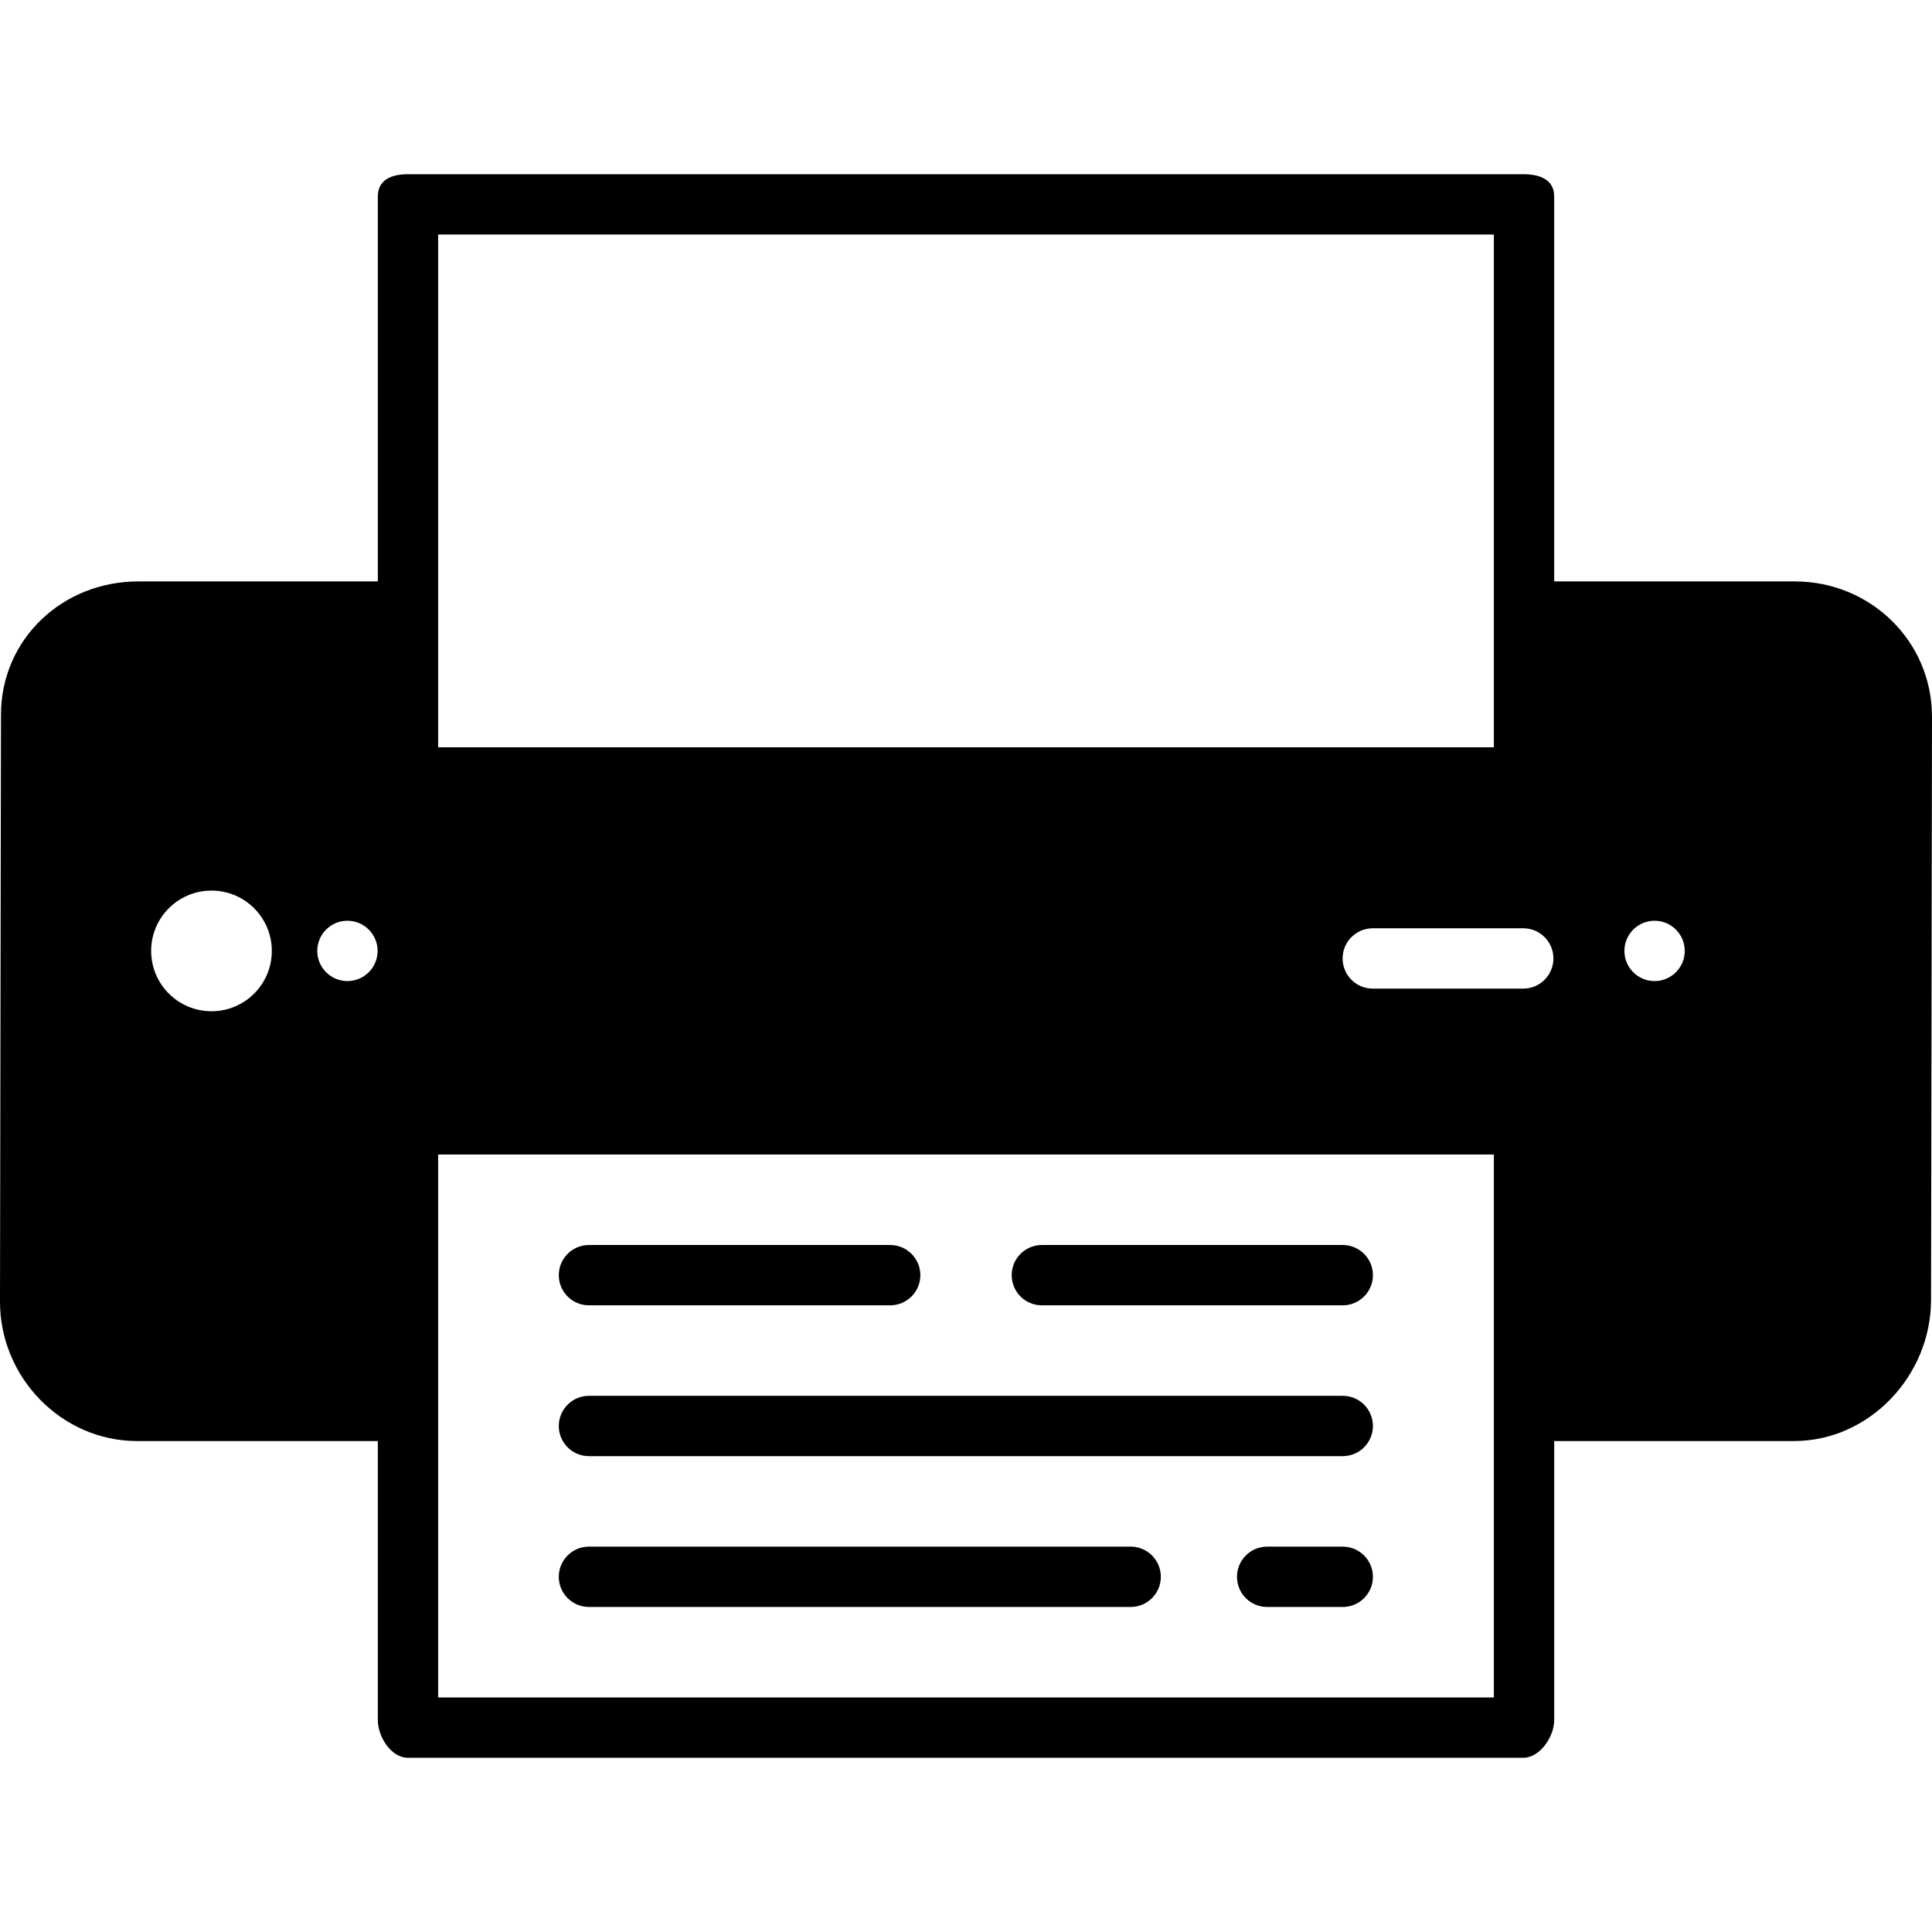
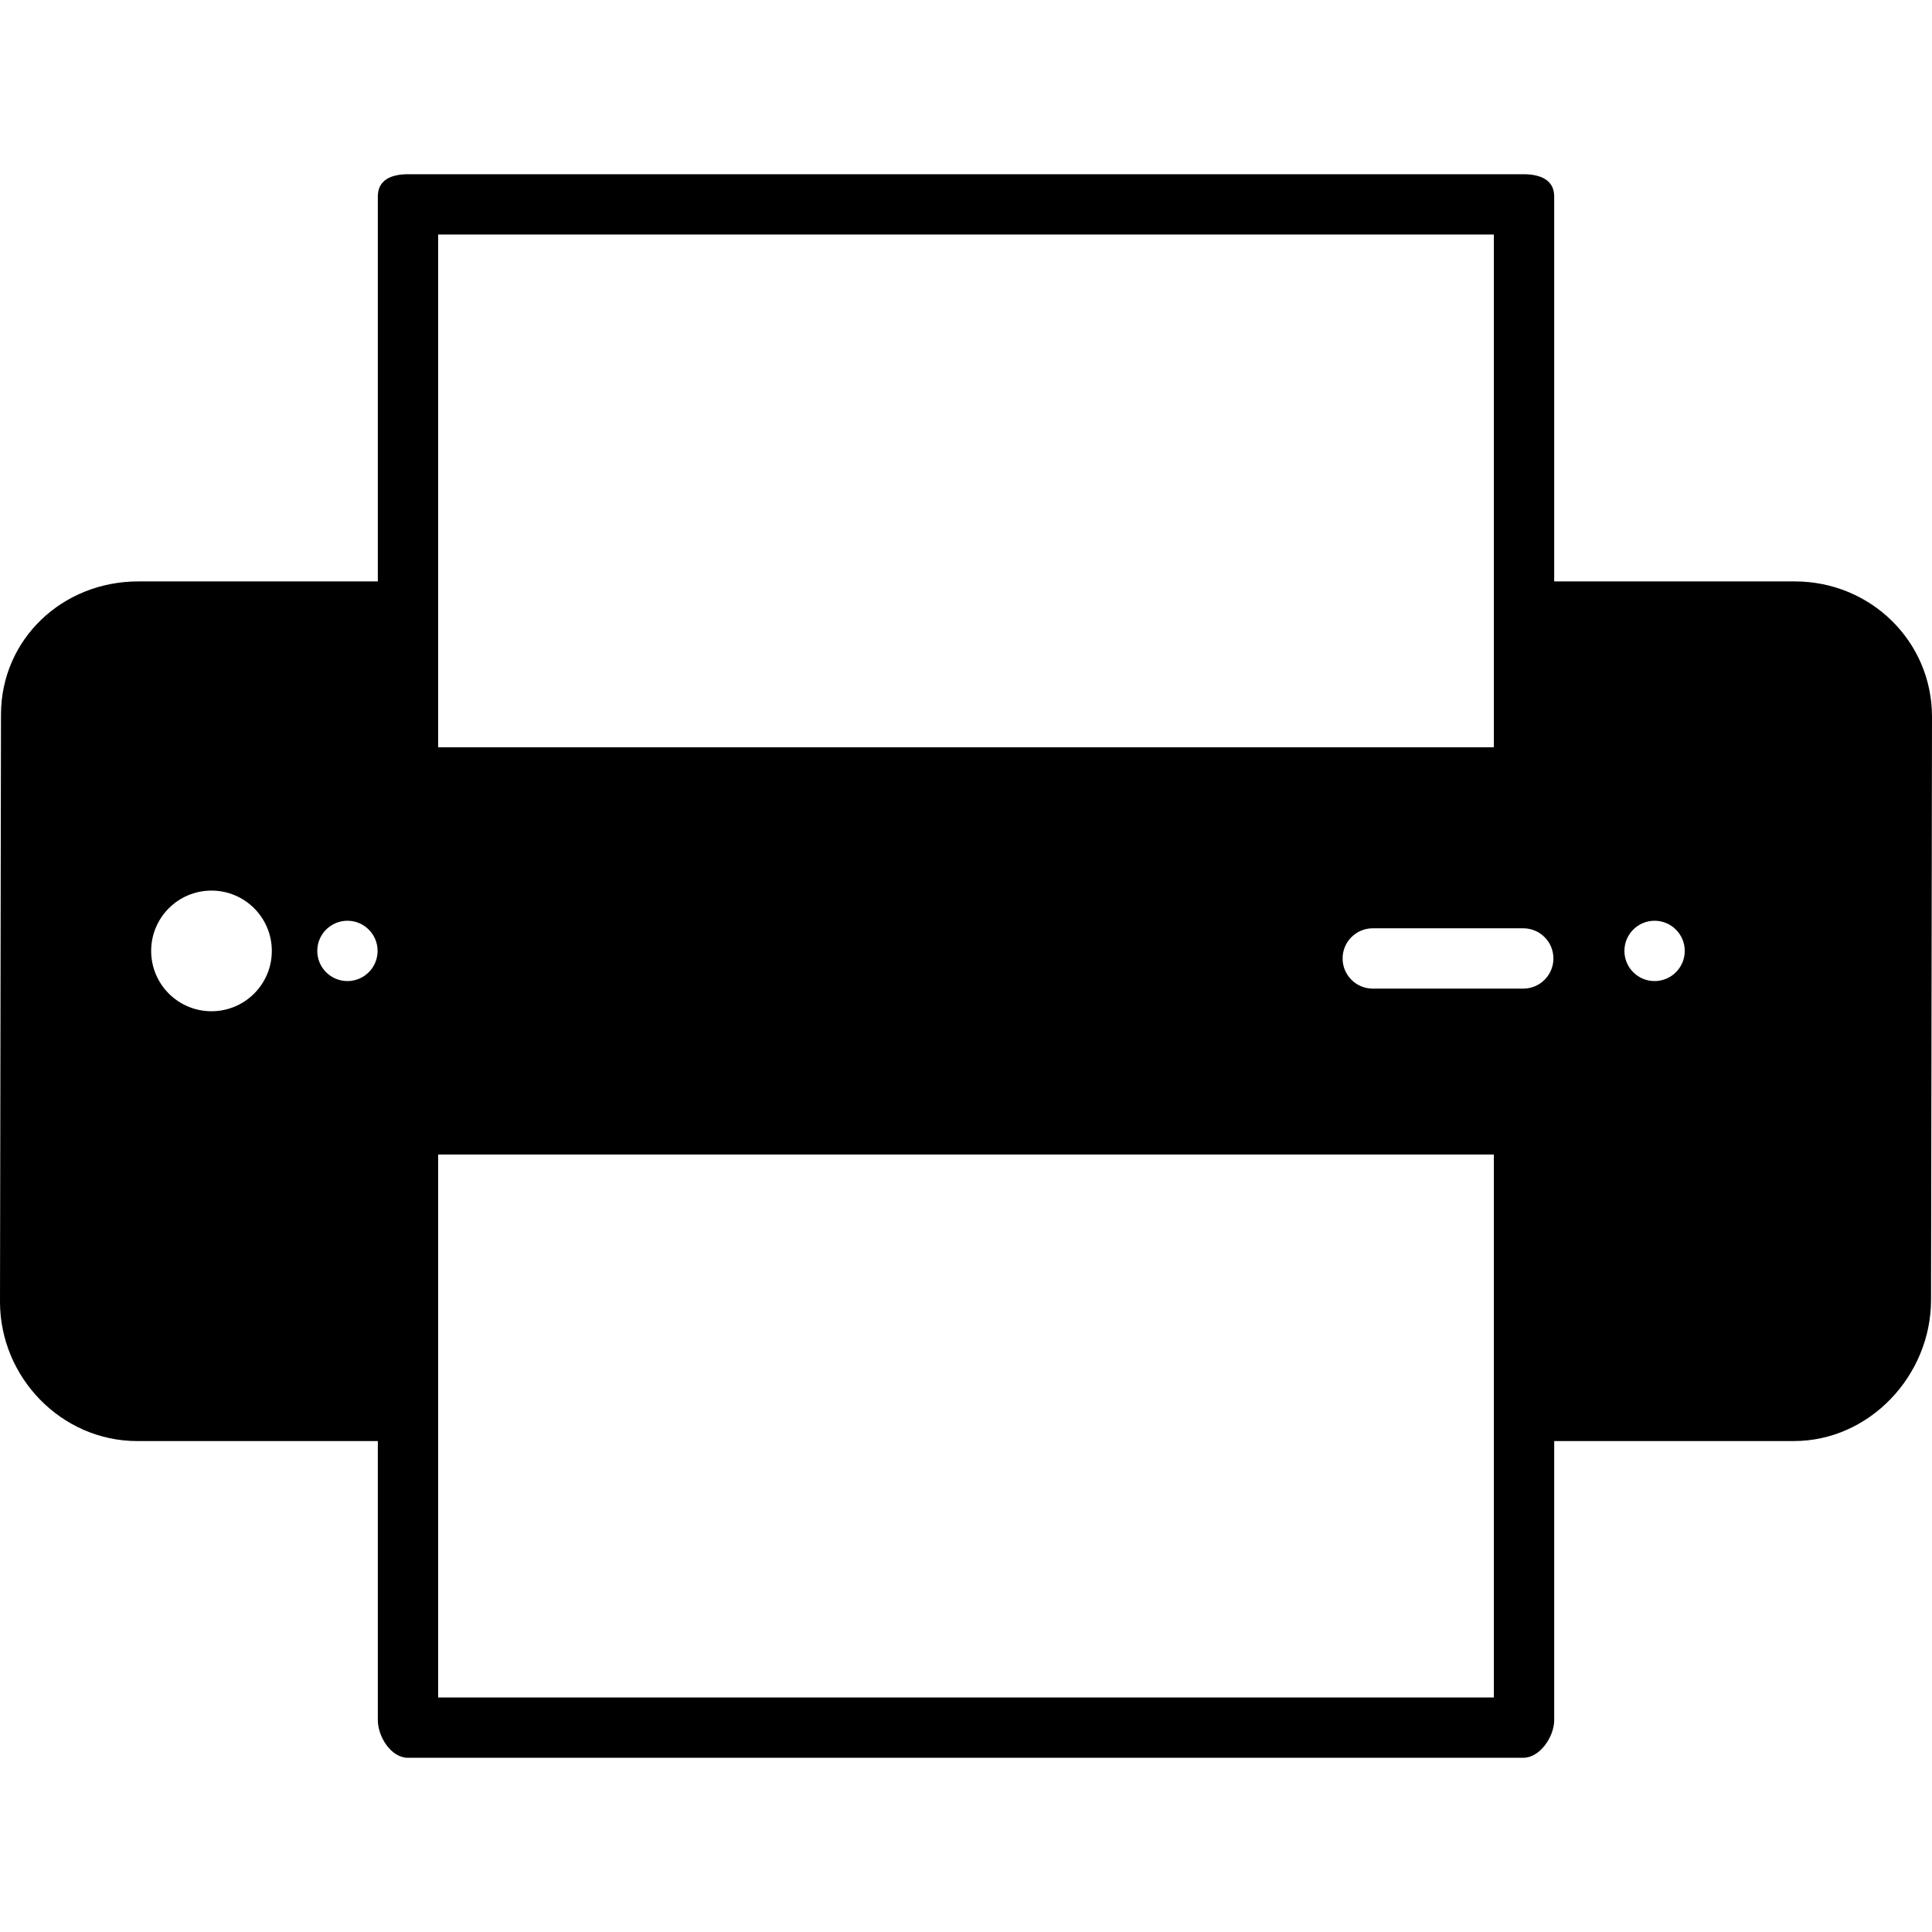
<svg xmlns="http://www.w3.org/2000/svg" fill="#000000" height="800px" width="800px" version="1.1" id="Layer_1" viewBox="0 0 504 504" xml:space="preserve">
  <g>
    <g>
-       <path d="M350.28,364.128H153.64c-4.352,0-7.868,3.524-7.868,7.868s3.516,7.868,7.868,7.868h196.64c4.344,0,7.872-3.52,7.872-7.868    C358.152,367.652,354.624,364.128,350.28,364.128z" />
-     </g>
+       </g>
  </g>
  <g>
    <g>
-       <path d="M350.28,403.472h-19.72c-4.348,0-7.868,3.524-7.868,7.872c0,4.344,3.52,7.868,7.868,7.868h19.72    c4.344,0,7.872-3.524,7.872-7.868C358.152,406.996,354.624,403.472,350.28,403.472z" />
-     </g>
+       </g>
  </g>
  <g>
    <g>
-       <path d="M294.96,403.468H153.64c-4.352,0-7.868,3.524-7.868,7.872c0,4.344,3.516,7.868,7.868,7.868h141.32    c4.348,0,7.868-3.524,7.868-7.868C302.828,406.992,299.308,403.468,294.96,403.468z" />
-     </g>
+       </g>
  </g>
  <g>
    <g>
-       <path d="M232.224,324.784H153.64c-4.352,0-7.868,3.528-7.868,7.868c0,4.348,3.516,7.868,7.868,7.868h78.584    c4.344,0,7.868-3.52,7.868-7.868C240.092,328.312,236.568,324.784,232.224,324.784z" />
-     </g>
+       </g>
  </g>
  <g>
    <g>
-       <path d="M350.28,324.784h-78.488c-4.348,0-7.872,3.528-7.872,7.868c0,4.348,3.524,7.868,7.872,7.868h78.488    c4.344,0,7.872-3.52,7.872-7.868C358.152,328.312,354.624,324.784,350.28,324.784z" />
-     </g>
+       </g>
  </g>
  <g>
    <g>
      <path d="M468.22,151.676h-62.78V51.236c0-4.344-3.672-5.788-8.016-5.788H106.472c-4.348,0-7.908,1.444-7.908,5.788v100.44H36.04    c-19.732,0-35.784,15.06-35.784,34.784L0,339.596c0,19.732,16.052,36.332,35.788,36.332h62.776v72.788    c0,4.344,3.46,9.836,7.812,9.836h290.996c4.352,0,8.072-5.492,8.072-9.836v-72.788h62.524c19.732,0,35.78-17.104,35.78-36.828    L504,186.992C504,167.256,487.948,151.676,468.22,151.676z M55.172,263.804c-8.7,0-15.74-7.044-15.74-15.74    c0-8.692,7.036-15.736,15.74-15.736c8.688,0,15.736,7.044,15.736,15.736C70.912,256.756,63.864,263.804,55.172,263.804z     M90.636,255.932c-4.352,0-7.868-3.524-7.868-7.868s3.516-7.868,7.868-7.868c4.34,0,7.868,3.524,7.868,7.868    C98.504,252.412,94.976,255.932,90.636,255.932z M389.7,61.184v133.768H114.3V61.184H389.7z M389.7,442.816H114.3v-141.64h275.4    V442.816z M397.368,257.9h-39.252c-4.348,0-7.872-3.524-7.872-7.868s3.524-7.868,7.872-7.868h39.252    c4.352,0,7.872,3.524,7.872,7.868C405.24,254.376,401.72,257.9,397.368,257.9z M431.628,255.932c-4.348,0-7.868-3.524-7.868-7.868    s3.52-7.868,7.868-7.868c4.34,0,7.872,3.524,7.872,7.868C439.5,252.412,435.968,255.932,431.628,255.932z" />
    </g>
  </g>
</svg>